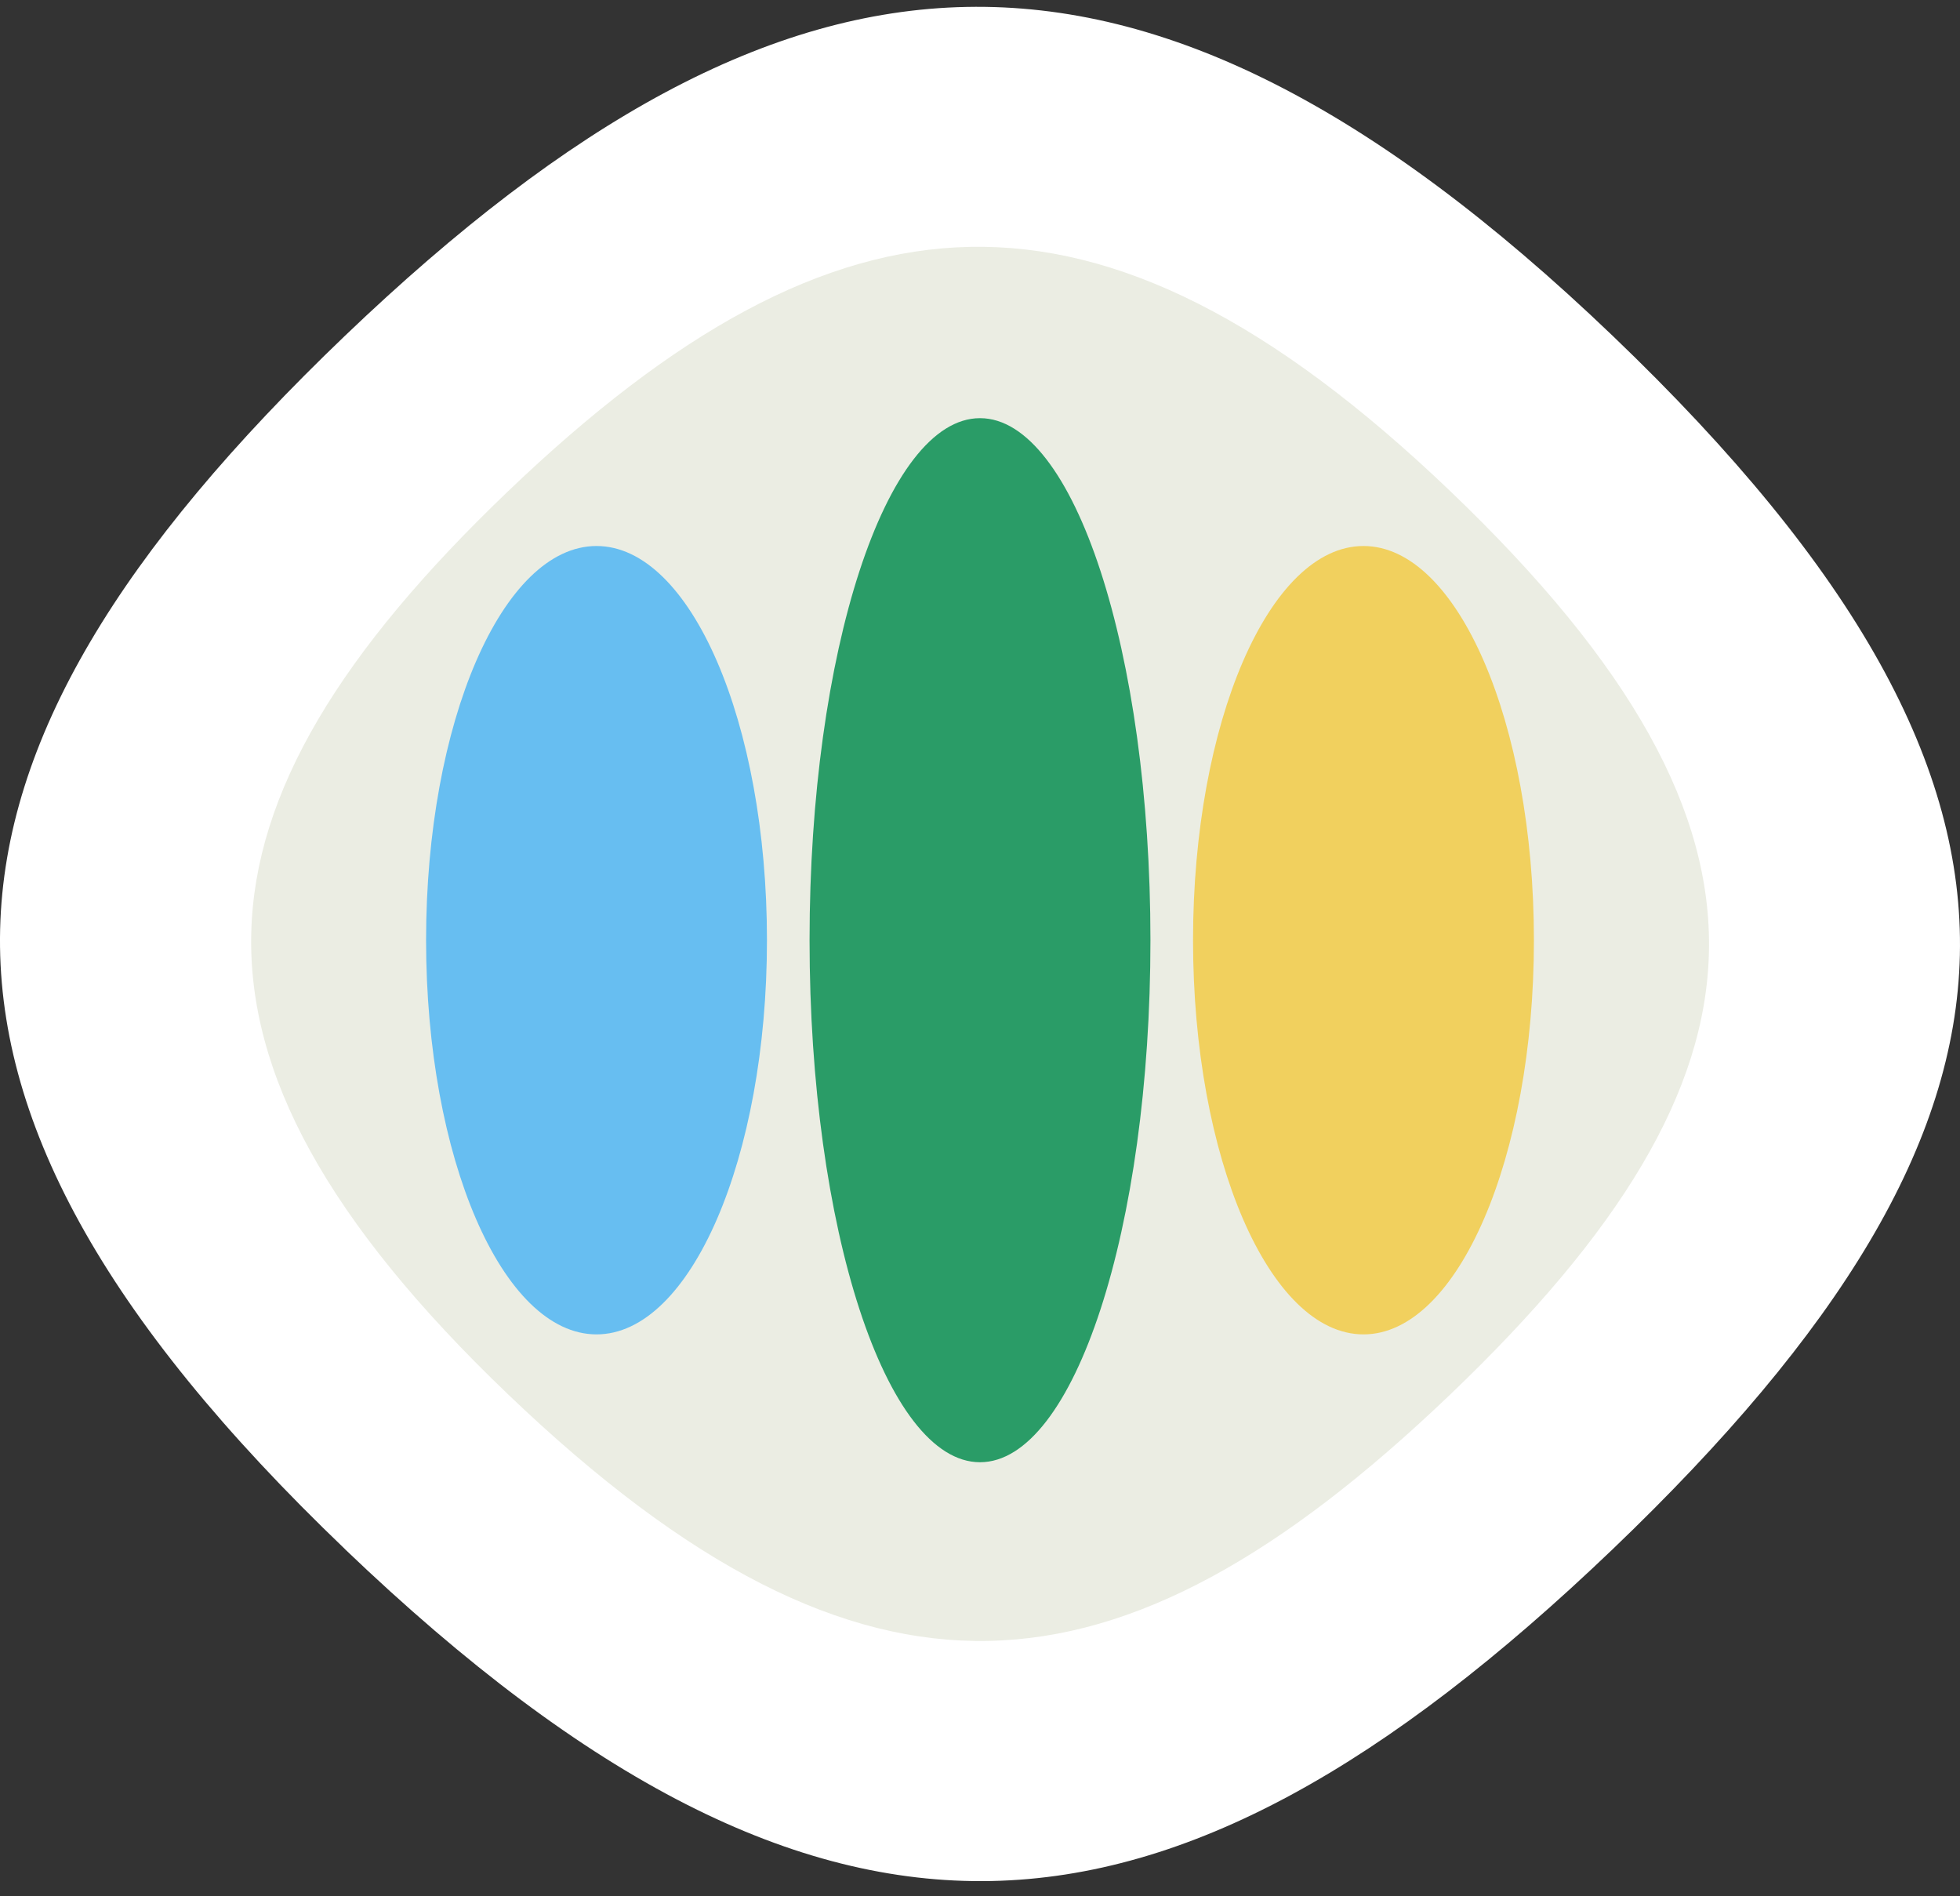
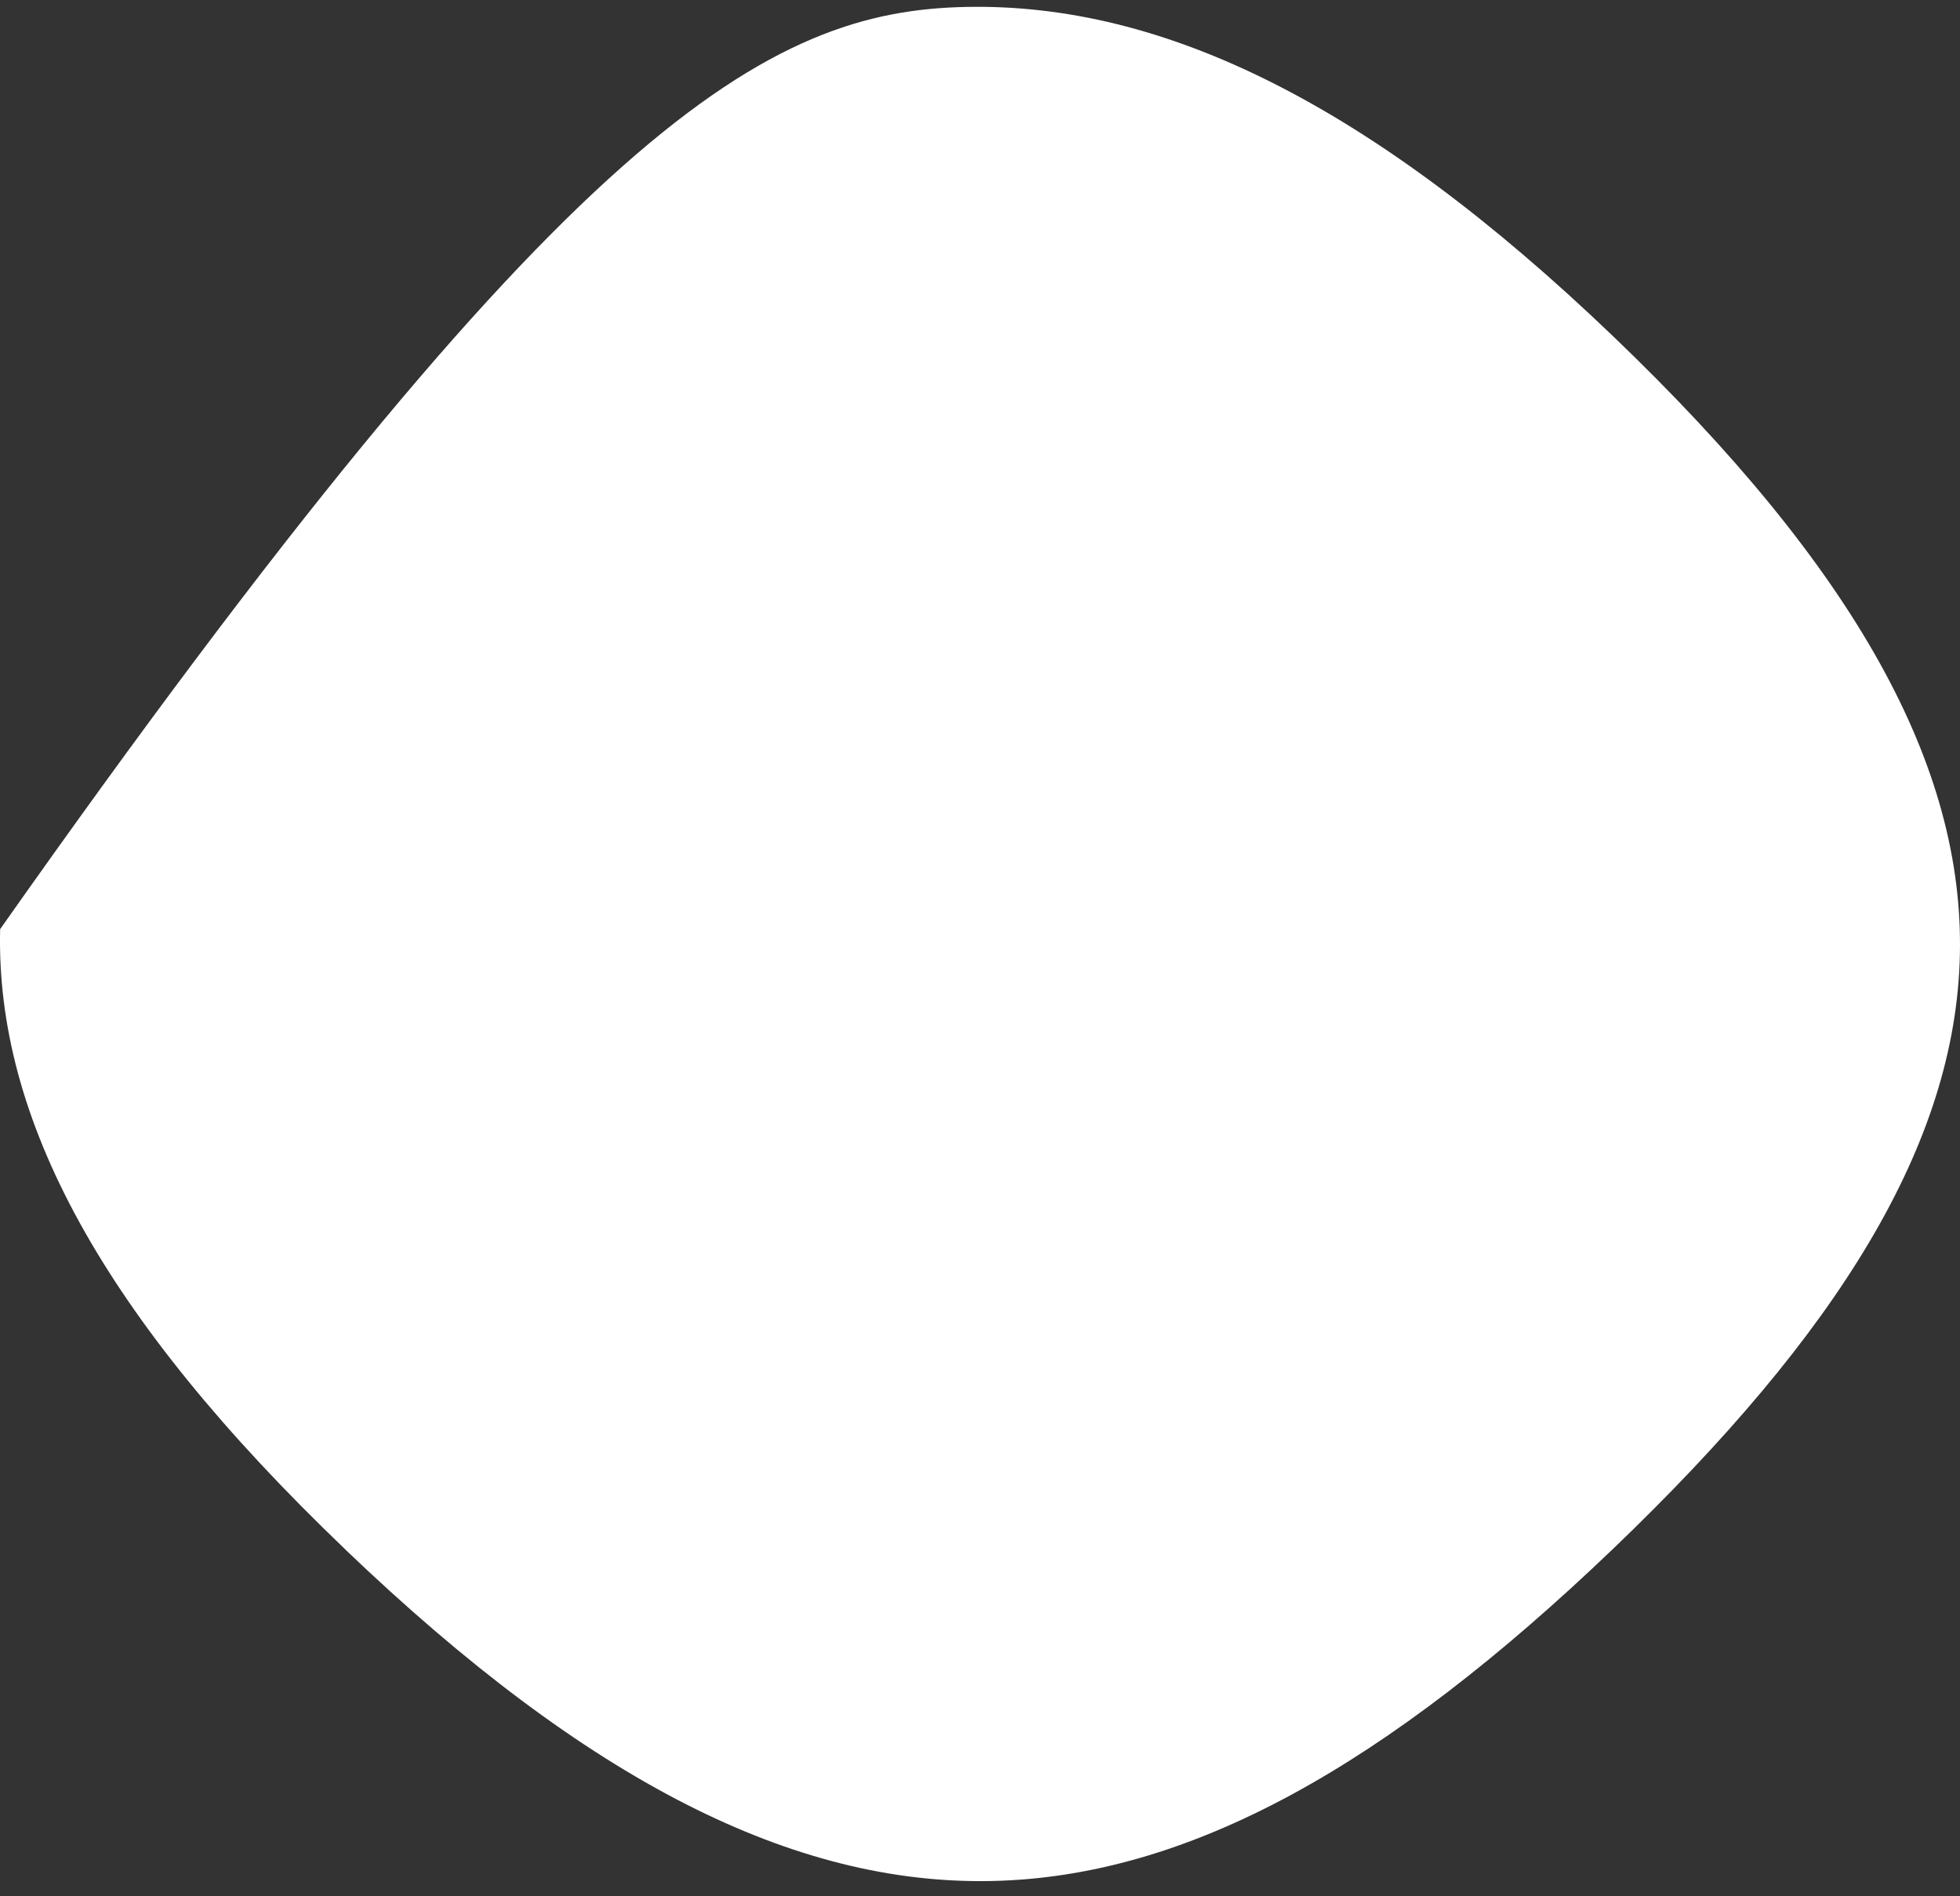
<svg xmlns="http://www.w3.org/2000/svg" width="92" height="89" viewBox="0 0 92 89" fill="none">
  <rect x="0" y="0" width="92" height="89" fill="#333333" stroke="none" />
  <g id="Group 528">
-     <path id="Vector" d="M16.201 72.71C4.783 61.784 -0.205 52.484 0.006 43.607C0.222 34.713 5.67 25.831 16.197 15.754C26.724 5.685 36.047 0.51 45.362 0.325C54.663 0.141 64.377 4.92 75.694 15.758C87.162 26.737 92.196 35.988 91.994 44.825C91.792 53.68 86.322 62.535 75.694 72.71C65.066 82.879 55.792 88.094 46.529 88.279C37.283 88.463 27.619 83.644 16.197 72.71H16.201Z" fill="white" />
-     <path id="Vector_2" d="M23.837 65.429C15.344 57.299 11.633 50.387 11.794 43.783C11.955 37.166 16.006 30.562 23.837 23.066C31.663 15.574 38.599 11.726 45.529 11.586C52.446 11.45 59.671 15.007 68.09 23.066C76.624 31.235 80.367 38.112 80.215 44.689C80.064 51.276 75.999 57.862 68.09 65.429C60.185 72.996 53.287 76.874 46.397 77.01C39.522 77.146 32.334 73.563 23.837 65.429Z" fill="#EBEDE3" />
-     <path id="Vector_3" d="M46 68.625C50.418 68.625 54 57.656 54 44.125C54 30.594 50.418 19.625 46 19.625C41.582 19.625 38 30.594 38 44.125C38 57.656 41.582 68.625 46 68.625Z" fill="#2A9C67" />
-     <path id="Vector_4" d="M64 62.625C68.418 62.625 72 54.342 72 44.125C72 33.908 68.418 25.625 64 25.625C59.582 25.625 56 33.908 56 44.125C56 54.342 59.582 62.625 64 62.625Z" fill="#F1D05E" />
-     <path id="Vector_5" d="M28 62.625C32.418 62.625 36 54.342 36 44.125C36 33.908 32.418 25.625 28 25.625C23.582 25.625 20 33.908 20 44.125C20 54.342 23.582 62.625 28 62.625Z" fill="#67BEF1" />
+     <path id="Vector" d="M16.201 72.71C4.783 61.784 -0.205 52.484 0.006 43.607C26.724 5.685 36.047 0.51 45.362 0.325C54.663 0.141 64.377 4.92 75.694 15.758C87.162 26.737 92.196 35.988 91.994 44.825C91.792 53.68 86.322 62.535 75.694 72.71C65.066 82.879 55.792 88.094 46.529 88.279C37.283 88.463 27.619 83.644 16.197 72.71H16.201Z" fill="white" />
  </g>
</svg>